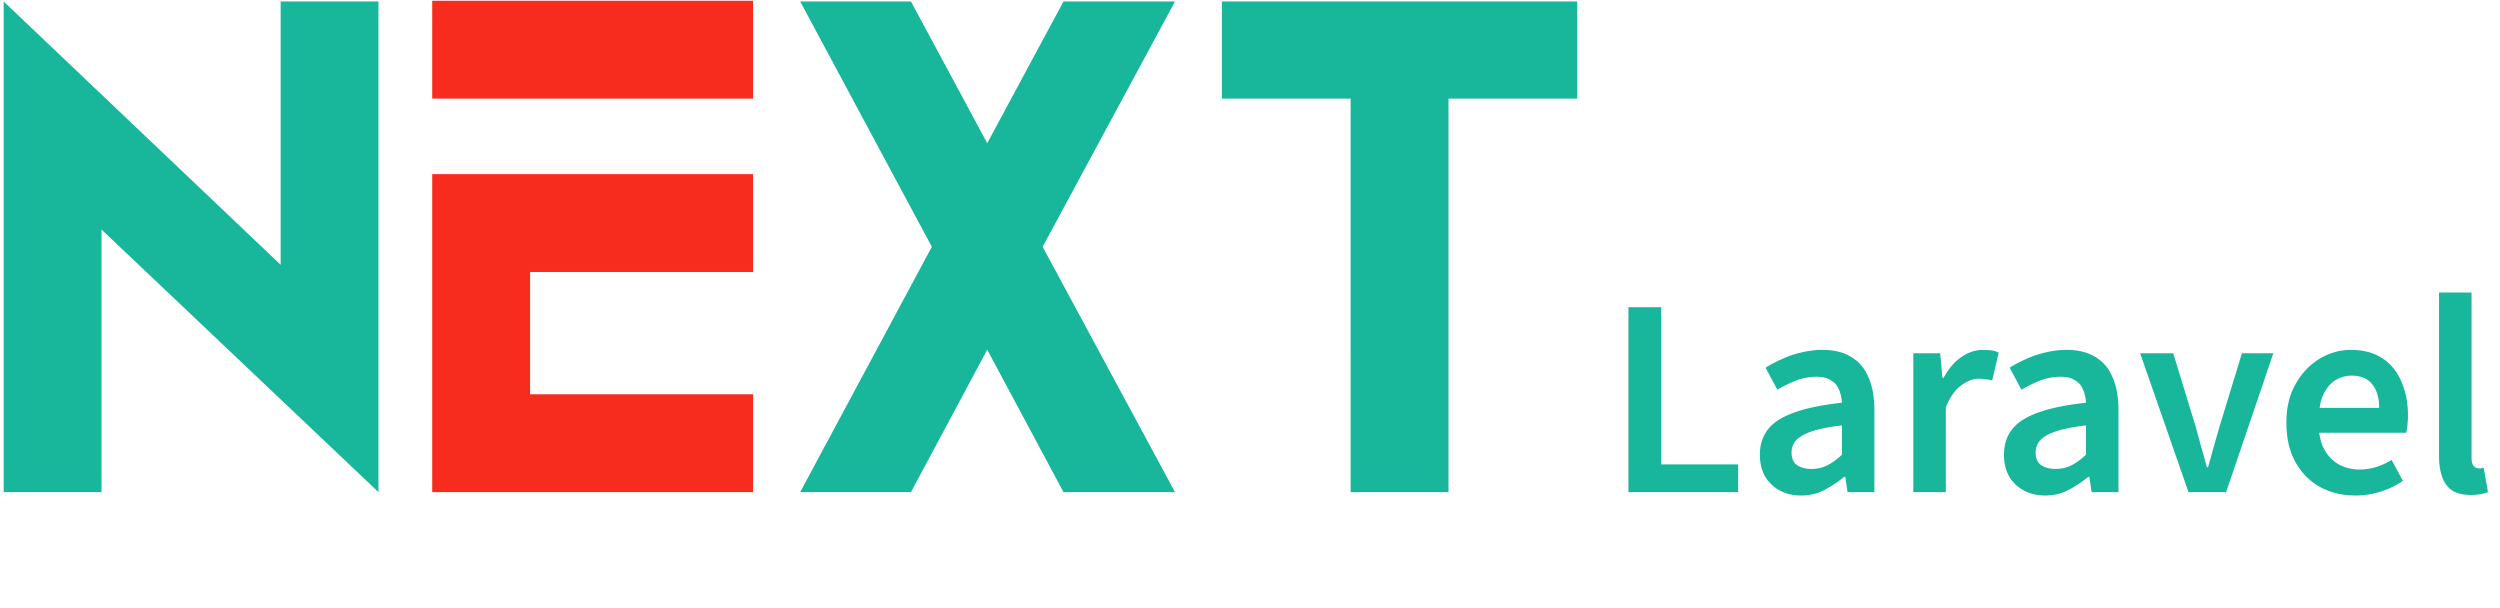
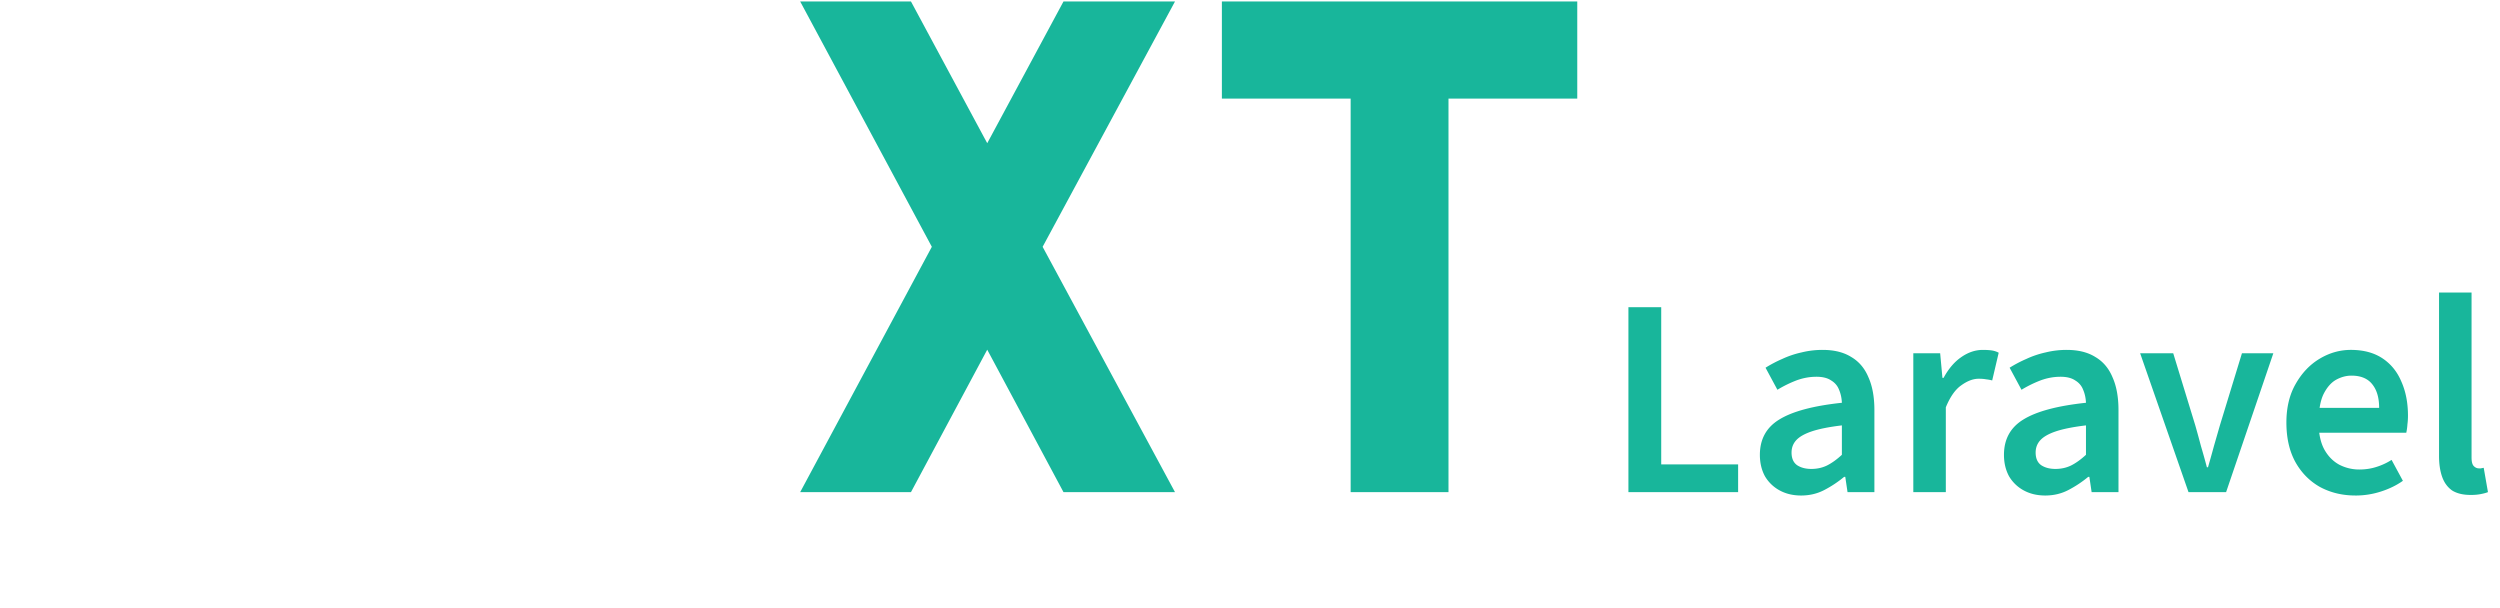
<svg xmlns="http://www.w3.org/2000/svg" width="563" height="137" fill="none">
  <path d="M366.72 110.826V69.183h7.386v35.403h17.319v6.24H366.72Zm38.902.764c-1.826 0-3.439-.382-4.84-1.146a8.532 8.532 0 0 1-3.311-3.184c-.764-1.401-1.146-3.014-1.146-4.839 0-3.523 1.465-6.177 4.394-7.96 2.971-1.825 7.662-3.077 14.072-3.756-.043-1.061-.255-2.038-.637-2.93-.34-.89-.934-1.591-1.783-2.1-.806-.552-1.91-.828-3.311-.828-1.528 0-3.035.276-4.521.828a26.48 26.48 0 0 0-4.266 2.1l-2.674-4.966a28.425 28.425 0 0 1 3.756-1.974 20.814 20.814 0 0 1 4.33-1.464 19.626 19.626 0 0 1 4.776-.573c2.589 0 4.733.53 6.431 1.592 1.74 1.018 3.035 2.547 3.884 4.584.892 1.995 1.337 4.457 1.337 7.386v18.466h-6.049l-.509-3.438h-.255a25.24 25.24 0 0 1-4.521 2.992c-1.57.807-3.29 1.21-5.157 1.21Zm2.292-5.985c1.273 0 2.441-.255 3.502-.764 1.104-.552 2.229-1.359 3.375-2.42v-6.622c-2.844.34-5.094.785-6.75 1.337-1.655.552-2.844 1.231-3.565 2.038-.68.764-1.019 1.676-1.019 2.738 0 1.316.424 2.271 1.273 2.865.849.552 1.91.828 3.184.828Zm22.963 5.221V79.562h6.049l.509 5.54h.255c1.103-2.038 2.419-3.588 3.948-4.649 1.57-1.103 3.204-1.655 4.902-1.655.807 0 1.486.042 2.038.127a4.635 4.635 0 0 1 1.528.51l-1.464 6.24a9.89 9.89 0 0 0-1.401-.255c-.425-.085-.976-.127-1.656-.127-1.231 0-2.525.488-3.884 1.464-1.358.934-2.526 2.59-3.502 4.967v19.102h-7.322Zm29.714.764c-1.826 0-3.439-.382-4.84-1.146a8.532 8.532 0 0 1-3.311-3.184c-.764-1.401-1.146-3.014-1.146-4.839 0-3.523 1.465-6.177 4.394-7.96 2.971-1.825 7.662-3.077 14.072-3.756-.043-1.061-.255-2.038-.637-2.93-.34-.89-.934-1.591-1.783-2.1-.806-.552-1.91-.828-3.311-.828-1.528 0-3.035.276-4.521.828a26.48 26.48 0 0 0-4.266 2.1l-2.674-4.966a28.425 28.425 0 0 1 3.756-1.974 20.814 20.814 0 0 1 4.33-1.464 19.626 19.626 0 0 1 4.776-.573c2.589 0 4.733.53 6.431 1.592 1.74 1.018 3.035 2.547 3.884 4.584.892 1.995 1.337 4.457 1.337 7.386v18.466h-6.049l-.509-3.438h-.255a25.24 25.24 0 0 1-4.521 2.992c-1.57.807-3.29 1.21-5.157 1.21Zm2.292-5.985c1.273 0 2.441-.255 3.502-.764 1.104-.552 2.229-1.359 3.375-2.42v-6.622c-2.844.34-5.094.785-6.75 1.337-1.655.552-2.844 1.231-3.565 2.038-.68.764-1.019 1.676-1.019 2.738 0 1.316.424 2.271 1.273 2.865.849.552 1.91.828 3.184.828Zm29.967 5.221-10.889-31.264h7.45l4.967 16.237a230.35 230.35 0 0 1 1.273 4.648c.467 1.571.913 3.163 1.338 4.776h.254c.467-1.613.913-3.205 1.337-4.776.467-1.613.913-3.162 1.338-4.648l4.966-16.237h7.068l-10.634 31.264h-8.468Zm37.584.764c-2.929 0-5.582-.637-7.959-1.91-2.335-1.316-4.182-3.184-5.54-5.604-1.358-2.462-2.037-5.433-2.037-8.914 0-3.396.7-6.304 2.101-8.723 1.401-2.462 3.205-4.351 5.412-5.667 2.207-1.316 4.542-1.974 7.004-1.974 2.844 0 5.222.636 7.132 1.91 1.91 1.273 3.332 3.035 4.266 5.285.976 2.207 1.465 4.754 1.465 7.64 0 .68-.043 1.338-.128 1.975a12.745 12.745 0 0 1-.255 1.846h-21.521v-5.603h15.409c0-2.25-.51-4.011-1.528-5.285-1.019-1.316-2.59-1.974-4.712-1.974-1.189 0-2.356.319-3.502.955-1.104.637-2.038 1.72-2.802 3.248-.722 1.528-1.083 3.65-1.083 6.367 0 2.462.425 4.478 1.274 6.049.849 1.528 1.974 2.674 3.375 3.439a9.732 9.732 0 0 0 4.521 1.082c1.358 0 2.631-.191 3.82-.573a14.097 14.097 0 0 0 3.438-1.592l2.547 4.712c-1.443 1.019-3.098 1.825-4.966 2.42a18.407 18.407 0 0 1-5.731.891Zm25.969-.127c-1.741 0-3.141-.34-4.203-1.019-1.018-.722-1.761-1.74-2.228-3.056-.467-1.316-.701-2.887-.701-4.712V65.872h7.323v37.186c0 .934.17 1.57.509 1.91.34.34.722.509 1.146.509h.446c.17-.042.382-.085.637-.127l.955 5.476c-.425.17-.976.318-1.656.446-.636.127-1.379.191-2.228.191ZM355.199.336v21.871h-29v88.619h-22.033V22.207h-28.999V.337h80.032ZM264.608.336l-29.809 55.245 29.809 55.245h-25.111l-17.173-32.078-17.173 32.078h-24.949l29.647-55.245L180.202.336h24.949l17.173 31.916L239.497.336h25.111Z" fill="#18B69B" />
-   <path d="M97.337.174h72.256v22.033H97.337V.174Zm0 39.044h72.256v22.033H119.37v27.542h50.223v22.033H97.337V39.218Z" fill="#F72C1F" />
-   <path d="M63.201.336h22.033v110.49L22.861 51.693v59.133H.828V.336l62.373 59.295V.336Z" fill="#18B69B" />
</svg>